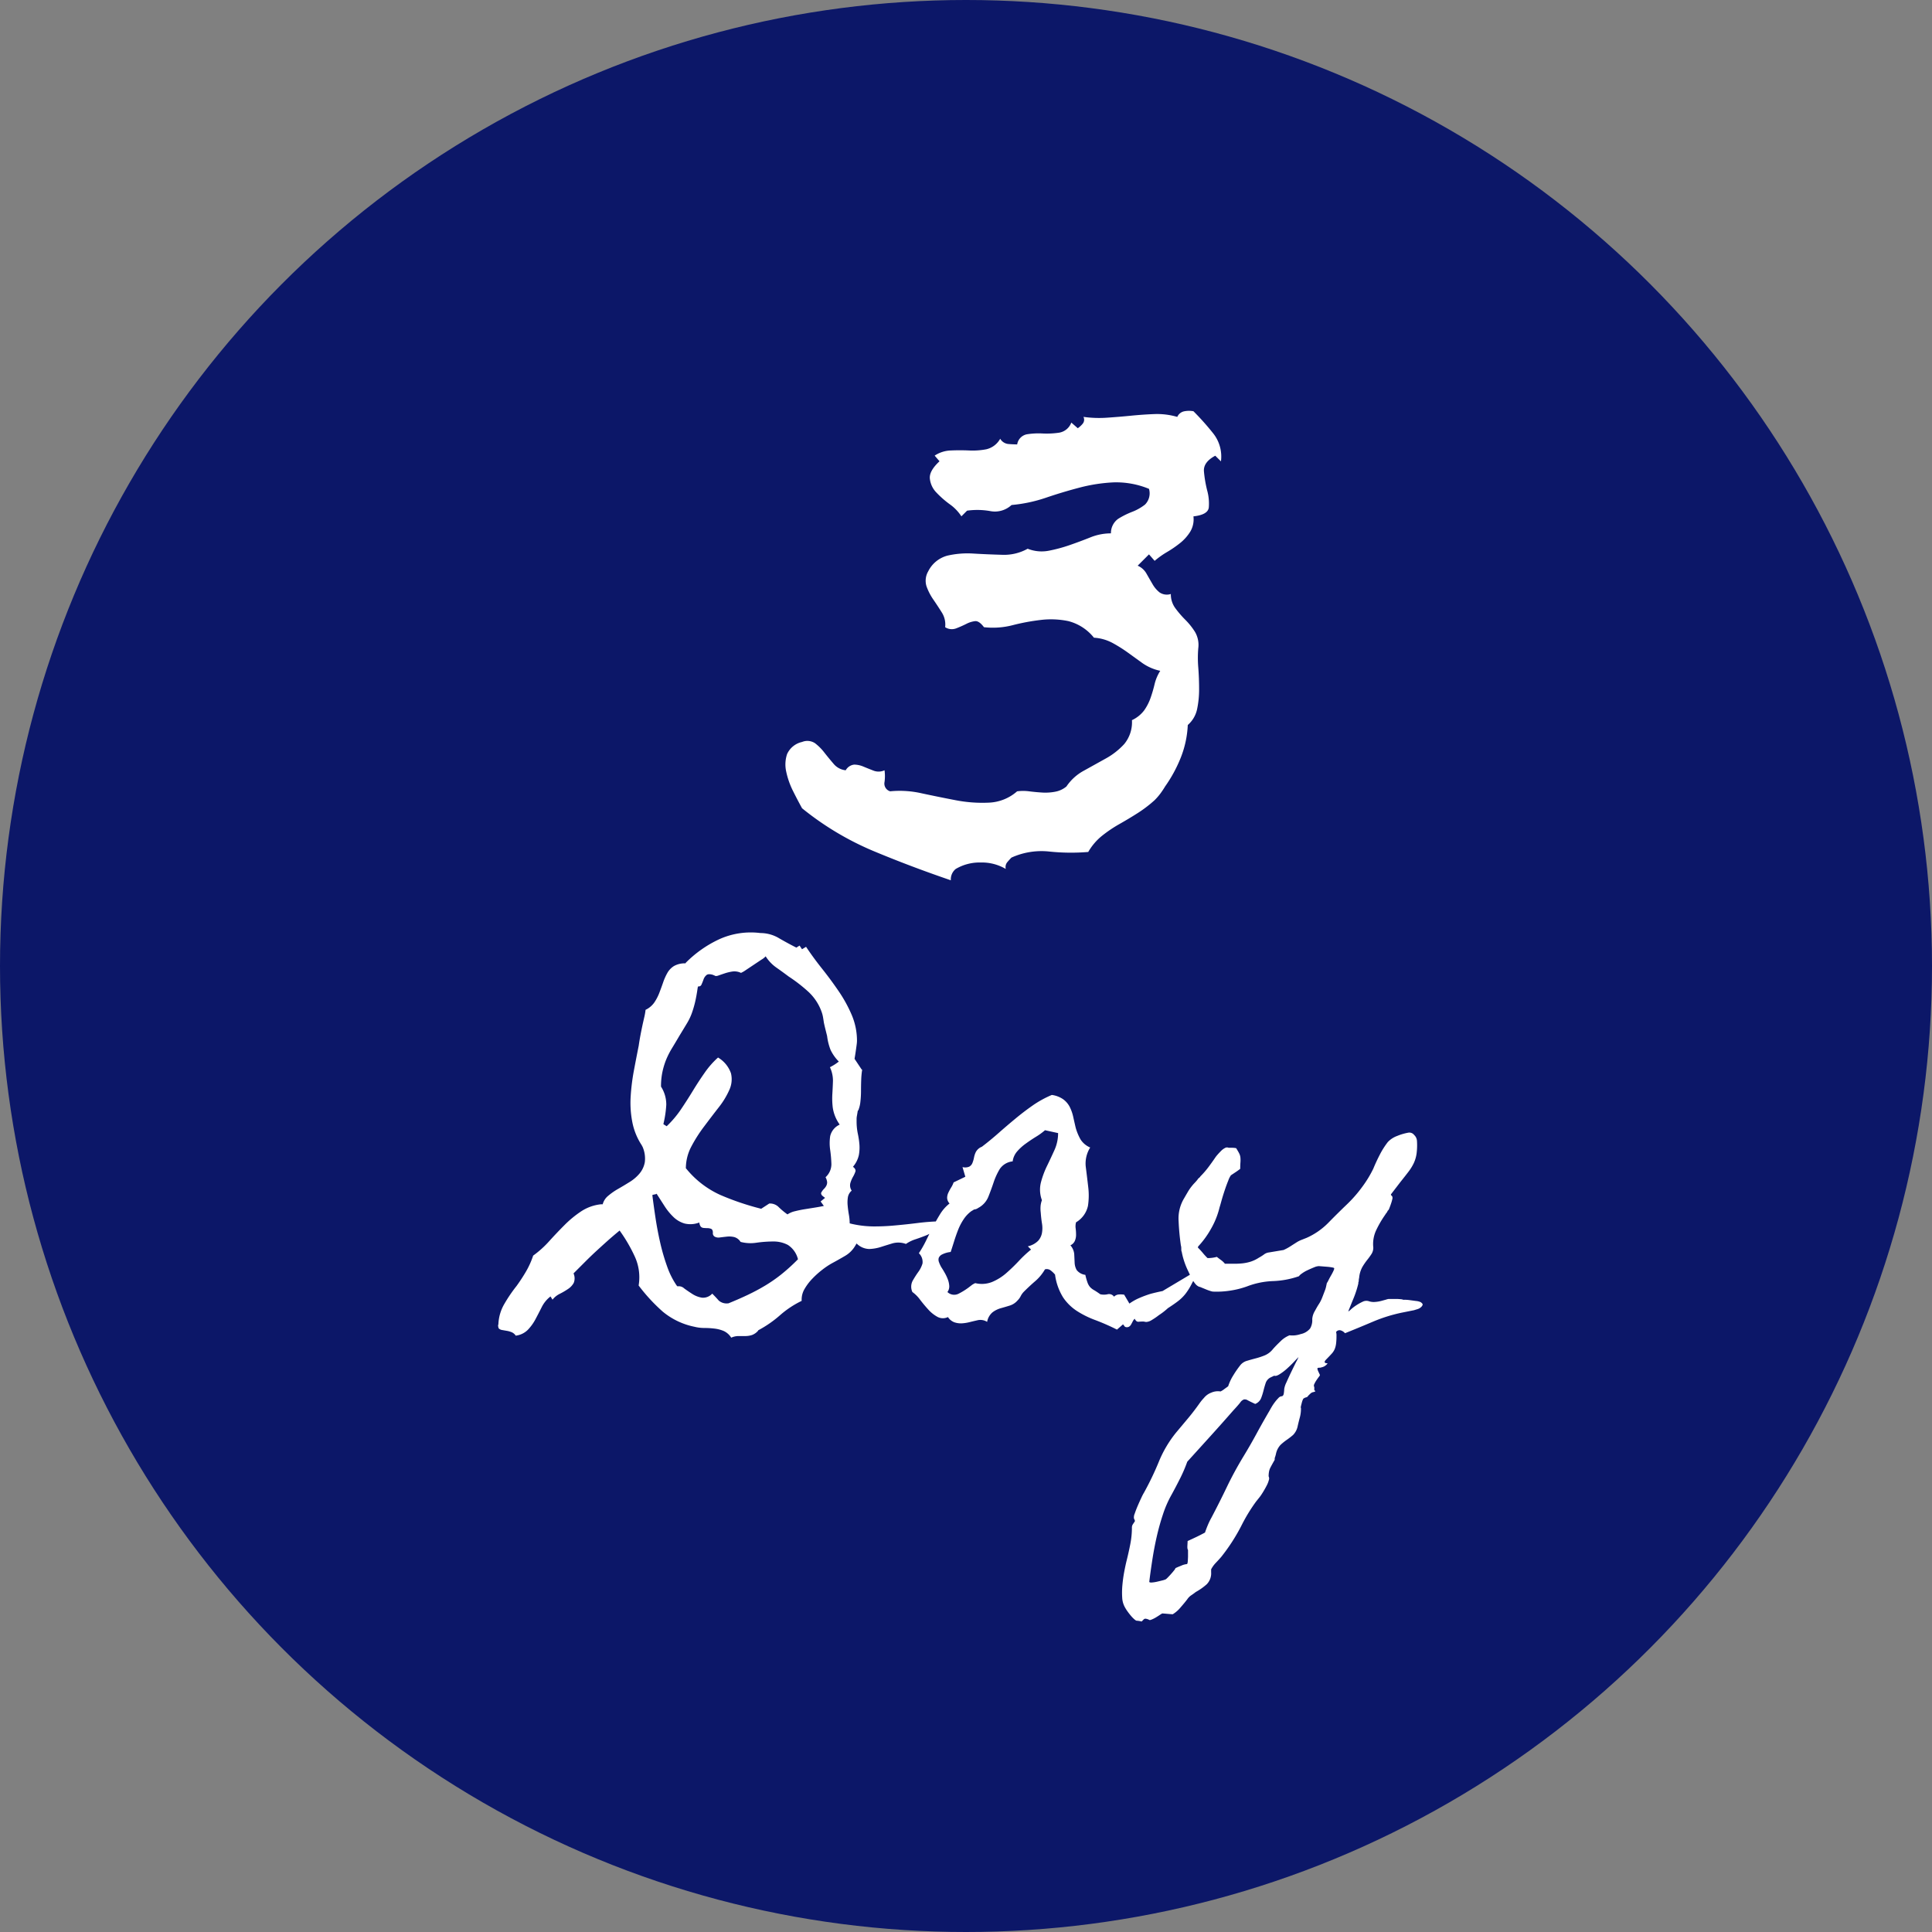
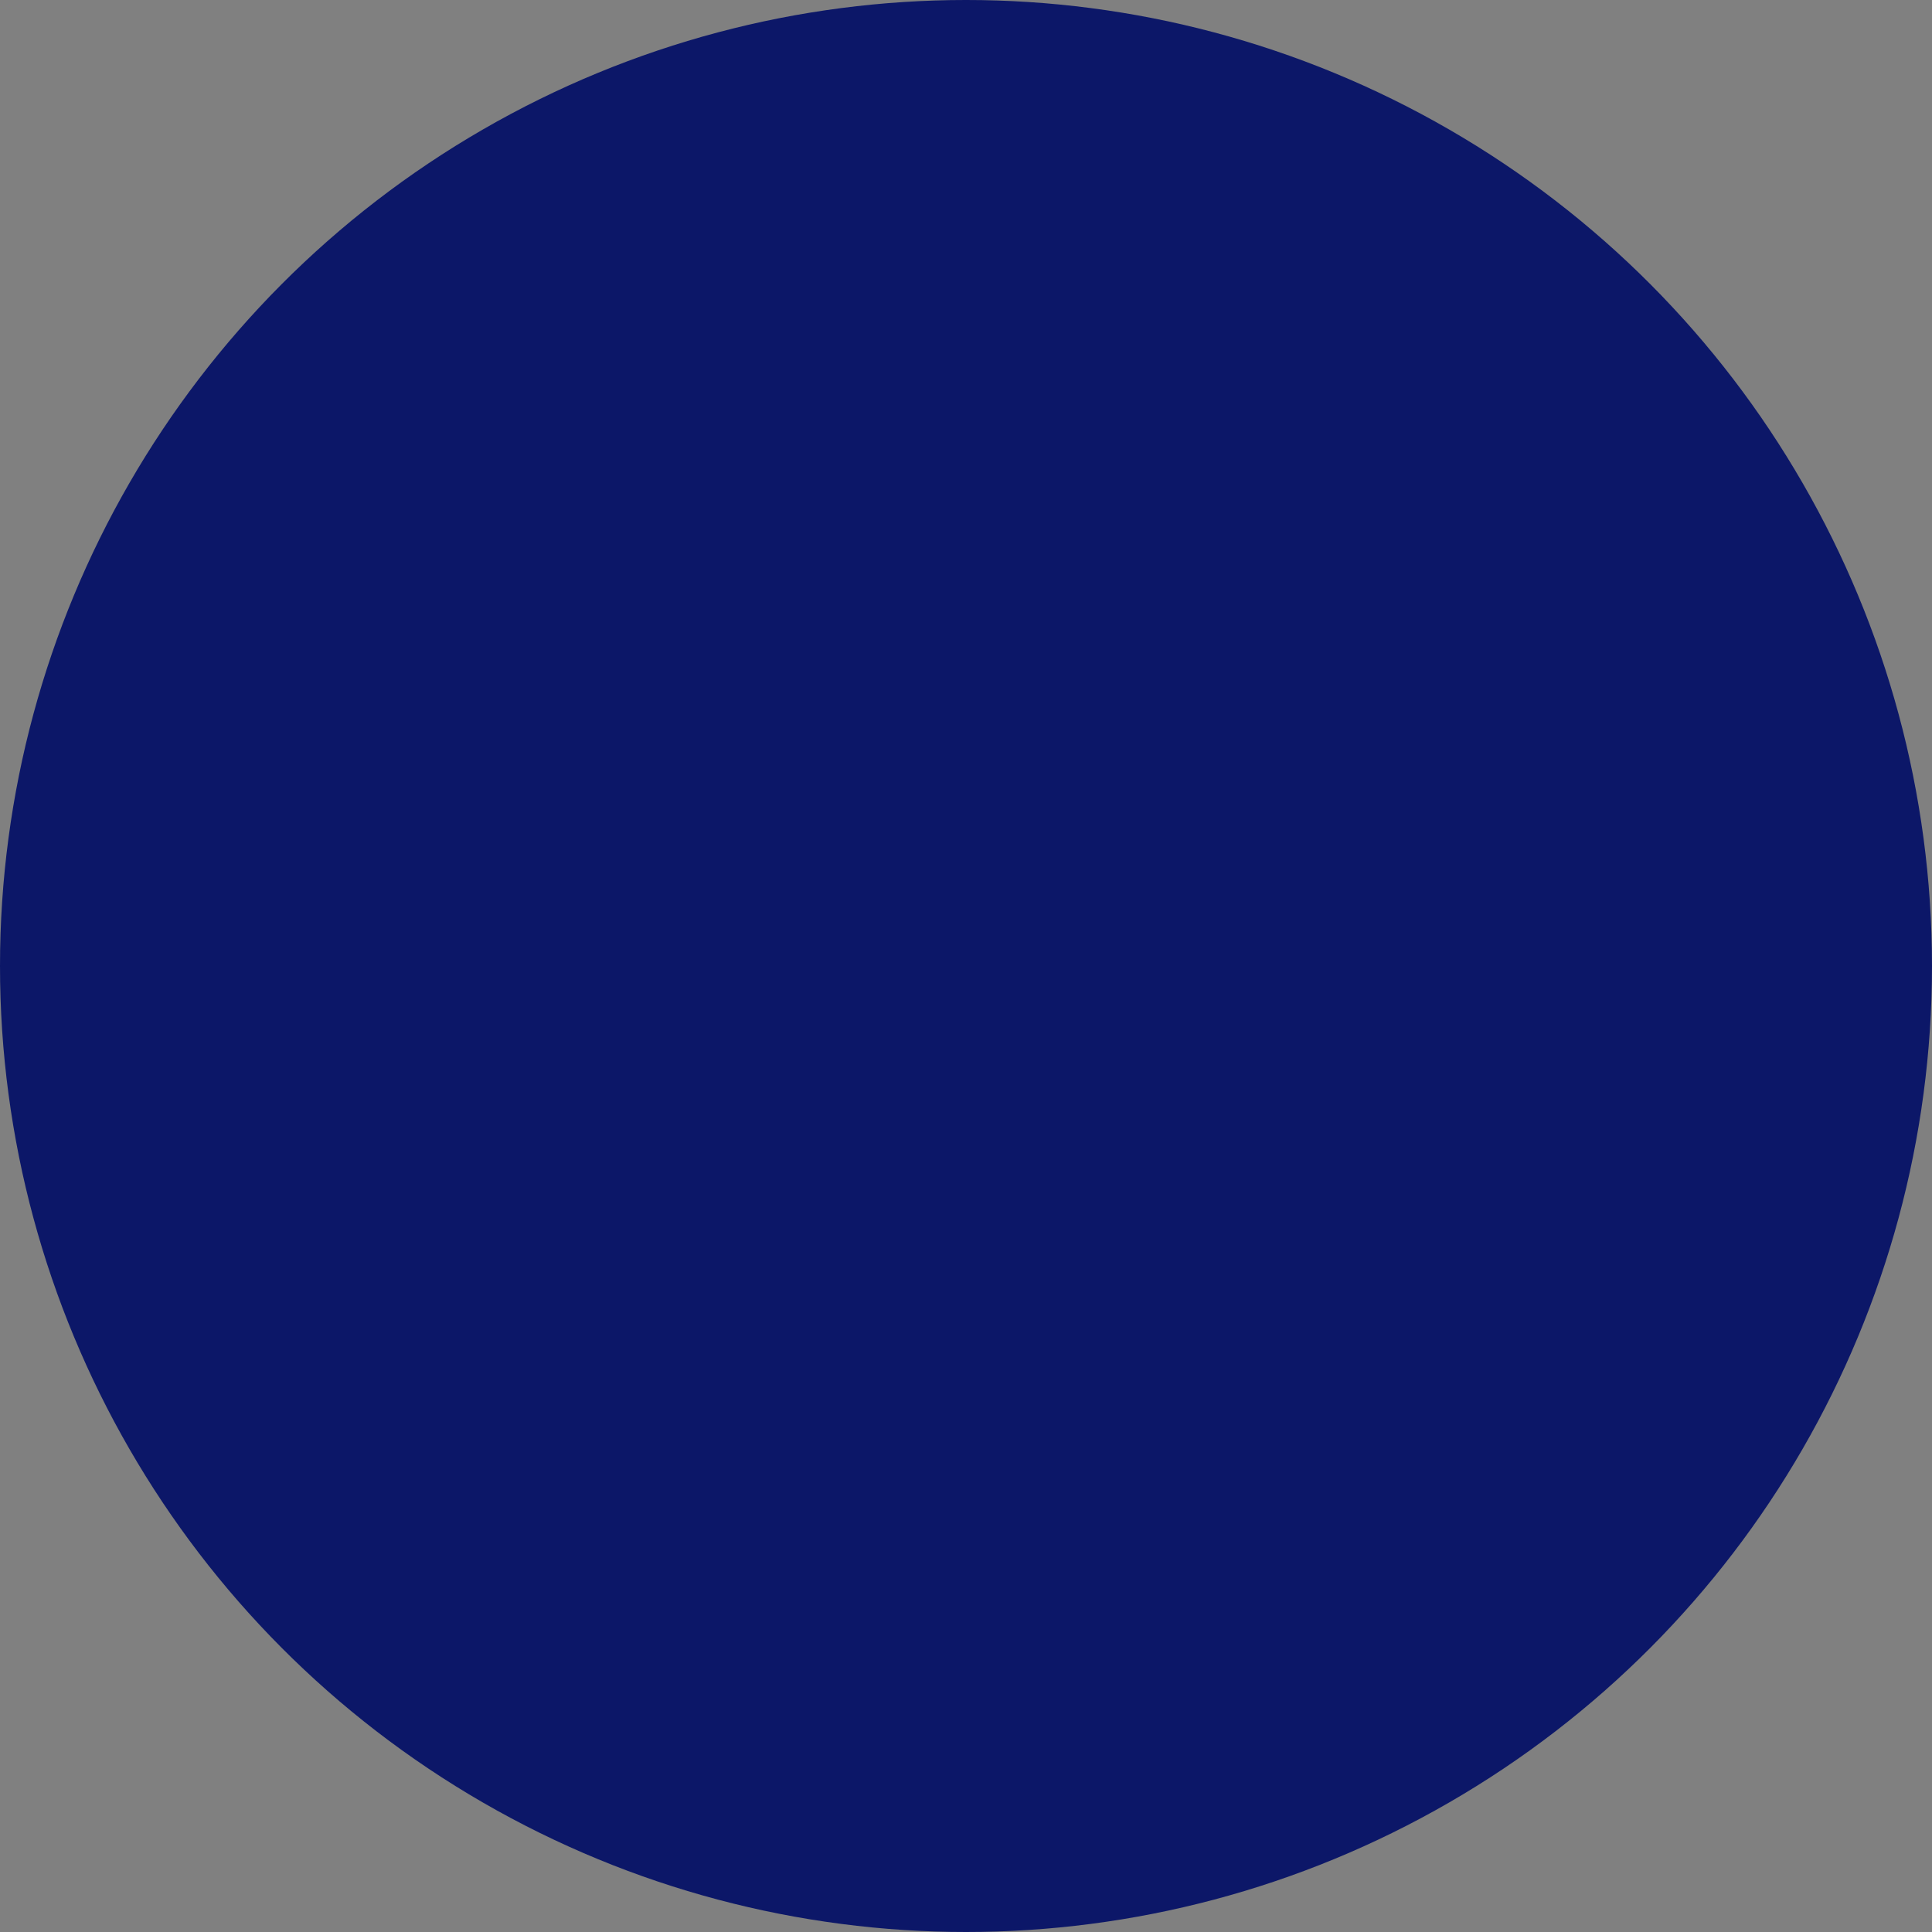
<svg xmlns="http://www.w3.org/2000/svg" width="140" height="140" viewBox="0 0 140 140">
  <rect x="0" y="0" width="140" height="140" fill="#808080" stroke="none" />
  <g id="グループ_9954" data-name="グループ 9954" transform="translate(-463 -3107)">
    <circle id="楕円形_70" data-name="楕円形 70" cx="70" cy="70" r="70" transform="translate(463 3107)" fill="#0c1768" />
-     <path id="パス_217766" data-name="パス 217766" d="M29.063-35.977q-.879.469-.82,1.143a8.83,8.83,0,0,0,.234,1.377,3.531,3.531,0,0,1,.117,1.23q-.059.527-1.113.645a1.746,1.746,0,0,1-.234,1.113,3.251,3.251,0,0,1-.732.82,7.953,7.953,0,0,1-.937.645,6.3,6.3,0,0,0-.908.645l-.41-.469-.82.82a1.337,1.337,0,0,1,.645.586q.234.41.439.762a2.087,2.087,0,0,0,.5.586.939.939,0,0,0,.82.117,1.687,1.687,0,0,0,.322,1.025,7.35,7.35,0,0,0,.732.85,4.96,4.96,0,0,1,.7.879,1.869,1.869,0,0,1,.234,1.172,8.438,8.438,0,0,0,0,1.406q.059.762.059,1.553a6.9,6.9,0,0,1-.146,1.465,2.089,2.089,0,0,1-.674,1.143,7.282,7.282,0,0,1-.5,2.344,10.039,10.039,0,0,1-1.143,2.109,6.174,6.174,0,0,1-.352.527,4.4,4.4,0,0,1-.41.469,9.31,9.31,0,0,1-1.23.938q-.645.41-1.318.791a9.476,9.476,0,0,0-1.26.85,4.173,4.173,0,0,0-1,1.172,15.1,15.1,0,0,1-2.812-.029,5.271,5.271,0,0,0-2.754.439q-.117.117-.293.322a.558.558,0,0,0-.117.5A3.4,3.4,0,0,0,12.07-6.5a3.4,3.4,0,0,0-1.816.469.969.969,0,0,0-.352.82q-2.93-1-5.654-2.139A21.279,21.279,0,0,1-.879-10.43q-.293-.527-.645-1.23a5.778,5.778,0,0,1-.5-1.406,2.376,2.376,0,0,1,.059-1.289,1.555,1.555,0,0,1,1.084-.879,1.013,1.013,0,0,1,.938.088,3.662,3.662,0,0,1,.674.674q.322.41.674.82a1.312,1.312,0,0,0,.879.469.8.8,0,0,1,.615-.41,1.75,1.75,0,0,1,.674.146q.352.146.732.293a1.016,1.016,0,0,0,.791-.029,3.072,3.072,0,0,1,0,.85.581.581,0,0,0,.41.674,7.141,7.141,0,0,1,2.285.146q1.23.264,2.461.5a10.11,10.11,0,0,0,2.4.176,3.3,3.3,0,0,0,2.051-.82,3.307,3.307,0,0,1,.879,0q.469.059.938.088a3.787,3.787,0,0,0,.938-.059,1.767,1.767,0,0,0,.82-.381,3.562,3.562,0,0,1,1.26-1.143l1.582-.879a5.209,5.209,0,0,0,1.348-1.055,2.485,2.485,0,0,0,.557-1.729,2.331,2.331,0,0,0,.879-.7,3.633,3.633,0,0,0,.469-.908,9.6,9.6,0,0,0,.293-1,3.2,3.2,0,0,1,.41-.967,3.533,3.533,0,0,1-1.289-.557l-1.055-.762a10.735,10.735,0,0,0-1.113-.7,3.286,3.286,0,0,0-1.348-.381,3.478,3.478,0,0,0-1.846-1.2,6.166,6.166,0,0,0-1.992-.088,15.122,15.122,0,0,0-2.051.381,5.739,5.739,0,0,1-2.08.146q-.352-.469-.645-.439a1.883,1.883,0,0,0-.645.205q-.352.176-.732.322a.889.889,0,0,1-.791-.088,1.629,1.629,0,0,0-.234-1.055q-.293-.469-.615-.937a4.134,4.134,0,0,1-.5-.967A1.354,1.354,0,0,1,8.262-27.6,2.171,2.171,0,0,1,9.668-28.74a6.532,6.532,0,0,1,1.875-.146q1,.059,2.051.088a3.509,3.509,0,0,0,1.875-.439,2.732,2.732,0,0,0,1.523.146,11.011,11.011,0,0,0,1.523-.41q.762-.264,1.494-.557a3.991,3.991,0,0,1,1.494-.293,1.267,1.267,0,0,1,.527-1.055,5.929,5.929,0,0,1,1-.5,3.643,3.643,0,0,0,.938-.527,1.155,1.155,0,0,0,.293-1.143,6.239,6.239,0,0,0-2.578-.469,11.931,11.931,0,0,0-2.461.381q-1.23.322-2.432.732a10.666,10.666,0,0,1-2.49.527,1.773,1.773,0,0,1-1.553.439,5.364,5.364,0,0,0-1.67-.029l-.41.41a3.262,3.262,0,0,0-.85-.879,6.984,6.984,0,0,1-.967-.85,1.692,1.692,0,0,1-.469-1q-.059-.557.7-1.26l-.352-.41A2.258,2.258,0,0,1,9.9-36.357q.645-.029,1.318,0a5.251,5.251,0,0,0,1.26-.088,1.554,1.554,0,0,0,1-.762.771.771,0,0,0,.586.381q.352.029.645.029a.882.882,0,0,1,.7-.732,5.393,5.393,0,0,1,1.143-.059,6.118,6.118,0,0,0,1.2-.059,1.138,1.138,0,0,0,.879-.732l.469.41a1.757,1.757,0,0,0,.352-.322.454.454,0,0,0,.059-.5,8.154,8.154,0,0,0,1.7.059q.879-.059,1.758-.146t1.7-.117a5.256,5.256,0,0,1,1.641.205.7.7,0,0,1,.527-.41,1.784,1.784,0,0,1,.645,0,18.781,18.781,0,0,1,1.436,1.611,2.7,2.7,0,0,1,.557,2.021Z" transform="translate(522 3176)" fill="#fff" />
-     <path id="パス_217765" data-name="パス 217765" d="M25.137-6.5a1.086,1.086,0,0,1-.381.645,2.584,2.584,0,0,1-.659.381q-.366.146-.762.278a2.66,2.66,0,0,0-.688.337,1.578,1.578,0,0,0-.967-.044q-.439.132-.85.264a3.1,3.1,0,0,1-.85.146,1.334,1.334,0,0,1-.908-.4l-.088.146a2.036,2.036,0,0,1-.762.762q-.5.293-.937.527a5.476,5.476,0,0,0-.7.469,6.387,6.387,0,0,0-.718.645,3.823,3.823,0,0,0-.557.732,1.513,1.513,0,0,0-.22.762v.117A6.943,6.943,0,0,0,13.521.308a8.192,8.192,0,0,1-1.538,1.069h-.029v.029a1.087,1.087,0,0,1-.469.337A1.611,1.611,0,0,1,11,1.816h-.5a1.258,1.258,0,0,0-.513.117,1.262,1.262,0,0,0-.542-.483,2.44,2.44,0,0,0-.674-.176,6.142,6.142,0,0,0-.732-.044,2.948,2.948,0,0,1-.718-.088,5.215,5.215,0,0,1-2.3-1.1,12.684,12.684,0,0,1-1.743-1.89A3.6,3.6,0,0,0,2.988-3.97,11.184,11.184,0,0,0,1.9-5.83q-.5.41-.908.776t-.791.718q-.381.352-.762.732l-.82.82-.059.059a.883.883,0,0,1,.015.688,1.244,1.244,0,0,1-.41.439,5.1,5.1,0,0,1-.6.352,1.514,1.514,0,0,0-.527.425l-.146-.234a2.233,2.233,0,0,0-.63.762q-.22.439-.454.879a3.494,3.494,0,0,1-.557.776,1.5,1.5,0,0,1-.879.425.651.651,0,0,0-.293-.249,1.594,1.594,0,0,0-.352-.1l-.337-.059a.458.458,0,0,1-.249-.117A.521.521,0,0,1-6.9,1.113.237.237,0,0,1-6.885.967,3.157,3.157,0,0,1-6.445-.527a10.646,10.646,0,0,1,.879-1.289q.381-.527.688-1.055a6.069,6.069,0,0,0,.513-1.143,7.19,7.19,0,0,0,1.157-1.04q.542-.6,1.113-1.172a7.752,7.752,0,0,1,1.216-1A3.215,3.215,0,0,1,.557-7.734H.674a1.179,1.179,0,0,1,.4-.615,4.628,4.628,0,0,1,.718-.5q.41-.234.835-.5a2.947,2.947,0,0,0,.718-.615,1.767,1.767,0,0,0,.381-.82,2.127,2.127,0,0,0-.176-1.143l-.029-.029v-.029a4.62,4.62,0,0,1-.7-1.7A7.283,7.283,0,0,1,2.7-15.527,15.367,15.367,0,0,1,2.93-17.4q.176-.937.352-1.816.059-.41.132-.791t.161-.791q.059-.264.117-.513a4.319,4.319,0,0,0,.088-.513,1.615,1.615,0,0,0,.63-.527,3.426,3.426,0,0,0,.366-.7q.146-.381.278-.762a4.066,4.066,0,0,1,.308-.688,1.389,1.389,0,0,1,.483-.5,1.578,1.578,0,0,1,.835-.19v-.029a8.4,8.4,0,0,1,2.461-1.729,5.548,5.548,0,0,1,2.959-.439h.029a2.639,2.639,0,0,1,1.333.381q.659.381,1.245.674l.234-.146.176.264.293-.176q.527.791,1.157,1.582t1.2,1.626a10.005,10.005,0,0,1,.952,1.729,4.769,4.769,0,0,1,.381,1.89,2.732,2.732,0,0,1-.029.308q-.029.22-.059.425t-.059.381l-.029.176.527.791.029-.029a5.869,5.869,0,0,0-.073.747q-.015.4-.015.806a6.9,6.9,0,0,1-.044.791,2.22,2.22,0,0,1-.161.645H19.16l-.059.352a1.3,1.3,0,0,0-.029.249v.161a4.342,4.342,0,0,0,.088.908,5.961,5.961,0,0,1,.117.791,2.99,2.99,0,0,1-.044.776,1.937,1.937,0,0,1-.425.835q.234.176.176.352a2.147,2.147,0,0,1-.176.381,2.114,2.114,0,0,0-.19.454.669.669,0,0,0,.1.542.8.8,0,0,0-.278.483,2.435,2.435,0,0,0-.015.6q.029.322.088.659a3.688,3.688,0,0,1,.059.63,7.281,7.281,0,0,0,1.641.22A15.353,15.353,0,0,0,21.855-6.2q.82-.073,1.641-.176T25.137-6.5Zm-7.383-7.148a2.78,2.78,0,0,1-.41-1.1,5.578,5.578,0,0,1-.029-.981q.029-.469.044-.937a2.279,2.279,0,0,0-.22-1,3.754,3.754,0,0,0,.337-.19,3.5,3.5,0,0,0,.308-.22,3.05,3.05,0,0,1-.6-.85,4.1,4.1,0,0,1-.249-1l-.117-.469q-.059-.234-.117-.5-.029-.205-.059-.381a2.314,2.314,0,0,0-.088-.352,3.653,3.653,0,0,0-.981-1.509,11.231,11.231,0,0,0-1.421-1.1q-.469-.352-.908-.659a2.871,2.871,0,0,1-.762-.806,1.141,1.141,0,0,1-.293.234l-.571.381-.571.381a2.02,2.02,0,0,1-.352.205,1.083,1.083,0,0,0-.615-.1,3.31,3.31,0,0,0-.557.132q-.264.088-.469.161t-.293-.015H8.73L8.7-24.346q-.352-.117-.5,0a.7.7,0,0,0-.22.322q-.073.205-.146.366a.211.211,0,0,1-.249.132.13.13,0,0,1-.015.059.13.13,0,0,0-.015.059q-.088.615-.19,1.04a7.607,7.607,0,0,1-.234.791,4.173,4.173,0,0,1-.352.732q-.22.366-.542.894-.293.5-.542.908a6.11,6.11,0,0,0-.425.835A5.286,5.286,0,0,0,5-17.314a4.953,4.953,0,0,0-.1,1.055,2.4,2.4,0,0,1,.381,1.318,7.846,7.846,0,0,1-.205,1.377v.029l.234.146a7.382,7.382,0,0,0,1.04-1.23q.454-.674.864-1.348t.85-1.3a6.229,6.229,0,0,1,.967-1.1,2.144,2.144,0,0,1,.938,1.143,1.846,1.846,0,0,1-.117,1.2,5.872,5.872,0,0,1-.776,1.274q-.513.659-1.04,1.362A10.514,10.514,0,0,0,7.1-11.924a3.391,3.391,0,0,0-.4,1.582l.029.029A6.778,6.778,0,0,0,9.2-8.408a19.452,19.452,0,0,0,2.959,1l.586-.381a.894.894,0,0,1,.7.278A5.335,5.335,0,0,0,14.063-7a1.645,1.645,0,0,1,.557-.234q.352-.088.718-.146l.732-.117q.366-.059.63-.117l-.234-.322.322-.264a2.014,2.014,0,0,1-.19-.146.263.263,0,0,1-.1-.205,1.115,1.115,0,0,1,.205-.293.918.918,0,0,0,.176-.234.549.549,0,0,0,.059-.249.9.9,0,0,0-.117-.366,1.275,1.275,0,0,0,.425-.952,9.078,9.078,0,0,0-.088-1.025,3.4,3.4,0,0,1,0-1,1.216,1.216,0,0,1,.688-.835Zm-2.93,9.9a1.721,1.721,0,0,0-.732-1.04,2.213,2.213,0,0,0-1.055-.249,8.8,8.8,0,0,0-1.216.088,2.831,2.831,0,0,1-1.157-.059.794.794,0,0,0-.469-.352,1.6,1.6,0,0,0-.527-.029q-.264.029-.5.059a.586.586,0,0,1-.381-.059.282.282,0,0,1-.132-.249.437.437,0,0,0-.044-.249l-.059-.059a.784.784,0,0,0-.293-.059,2.523,2.523,0,0,1-.278-.015.3.3,0,0,1-.205-.1.6.6,0,0,1-.1-.293,1.8,1.8,0,0,1-1.069.073A1.927,1.927,0,0,1,5.8-6.812,4.37,4.37,0,0,1,5.156-7.6L4.6-8.467,4.57-8.5l-.029.029-.264.059v.059q.088.7.22,1.582T4.834-4.98a14.881,14.881,0,0,0,.5,1.729,5.907,5.907,0,0,0,.7,1.406l.059.059a.57.57,0,0,1,.483.146q.278.205.6.41a1.8,1.8,0,0,0,.688.264.894.894,0,0,0,.747-.293q.293.293.469.5a.867.867,0,0,0,.674.205h.029q.791-.322,1.436-.63t1.23-.659a10.867,10.867,0,0,0,1.143-.791,13.565,13.565,0,0,0,1.172-1.055Zm29.15.674q-.41.7-.63,1.128a4.413,4.413,0,0,1-.439.7,3,3,0,0,1-.5.5q-.278.22-.776.542a4.774,4.774,0,0,1-.645.5,4.824,4.824,0,0,1-.513.352.861.861,0,0,1-.4.146.482.482,0,0,1-.117-.015.482.482,0,0,0-.117-.015q-.176,0-.337.015t-.278-.22a.782.782,0,0,0-.146.205q-.059.117-.117.22a.426.426,0,0,1-.161.161.34.34,0,0,1-.278,0L38.379.967l-.439.381A16.05,16.05,0,0,0,36.372.659,6.782,6.782,0,0,1,35.039,0a3.528,3.528,0,0,1-1-.981,4.145,4.145,0,0,1-.586-1.655,1.914,1.914,0,0,0-.322-.308.463.463,0,0,0-.41-.073,3.333,3.333,0,0,1-.7.85q-.41.352-.82.762a1.237,1.237,0,0,0-.234.322,1.237,1.237,0,0,1-.234.322,1.236,1.236,0,0,1-.557.366q-.322.1-.645.19a1.807,1.807,0,0,0-.6.293,1.168,1.168,0,0,0-.4.7.914.914,0,0,0-.7-.117q-.264.059-.557.132A3.006,3.006,0,0,1,26.7.894,1.457,1.457,0,0,1,26.162.82a.95.95,0,0,1-.469-.381.835.835,0,0,1-.762-.015A2.527,2.527,0,0,1,24.272-.1q-.308-.337-.6-.718a2.481,2.481,0,0,0-.557-.557.922.922,0,0,1,.015-.806,7.22,7.22,0,0,1,.41-.645,2.017,2.017,0,0,0,.308-.615.871.871,0,0,0-.264-.747,7.781,7.781,0,0,0,.527-.923q.234-.483.483-.967t.527-.937a2.916,2.916,0,0,1,.688-.776.619.619,0,0,1-.176-.4.9.9,0,0,1,.088-.381,3.629,3.629,0,0,1,.205-.381,1.777,1.777,0,0,0,.176-.366l.85-.41-.205-.7a.754.754,0,0,0,.483-.029.517.517,0,0,0,.234-.264,2.1,2.1,0,0,0,.117-.4,1.569,1.569,0,0,1,.132-.4.844.844,0,0,1,.439-.381q.615-.469,1.216-1t1.2-1.025q.6-.5,1.245-.952a7.519,7.519,0,0,1,1.406-.776,1.87,1.87,0,0,1,.835.322,1.59,1.59,0,0,1,.469.557,3.105,3.105,0,0,1,.249.718q.088.4.176.776a3.837,3.837,0,0,0,.352.85,1.534,1.534,0,0,0,.7.586,2.173,2.173,0,0,0-.322,1.392q.088.688.176,1.45a4.994,4.994,0,0,1-.015,1.377,1.829,1.829,0,0,1-.864,1.2,1.092,1.092,0,0,0-.029.439,3.776,3.776,0,0,1,.029.469,1.1,1.1,0,0,1-.088.439.646.646,0,0,1-.322.322,1.1,1.1,0,0,1,.278.645q.015.322.029.615a1.18,1.18,0,0,0,.146.527.933.933,0,0,0,.63.352,4.574,4.574,0,0,0,.161.571,1.019,1.019,0,0,0,.176.308,1.107,1.107,0,0,0,.278.22q.176.1.469.308a1.2,1.2,0,0,0,.527,0,.437.437,0,0,1,.469.176.536.536,0,0,1,.352-.161,1.616,1.616,0,0,1,.381.015l.381.645a3.754,3.754,0,0,1,.732-.41,7.946,7.946,0,0,1,.791-.293q.439-.117.879-.205ZM32.725-13.1a4.6,4.6,0,0,1-.645.469q-.381.234-.747.5a3.574,3.574,0,0,0-.63.571,1.38,1.38,0,0,0-.322.718,1.274,1.274,0,0,0-.937.557A4.858,4.858,0,0,0,29-9.316q-.176.527-.381,1.04a1.582,1.582,0,0,1-.732.806.594.594,0,0,1-.322.117q.029,0-.176.117a2.279,2.279,0,0,0-.557.586,4.014,4.014,0,0,0-.4.762q-.161.41-.293.835t-.249.776a1.8,1.8,0,0,0-.615.176.5.5,0,0,0-.249.249.482.482,0,0,0,.015.308,2.147,2.147,0,0,0,.176.381q.117.176.249.41a3.372,3.372,0,0,1,.22.469,1.617,1.617,0,0,1,.1.469.667.667,0,0,1-.132.439.7.7,0,0,0,.791.132,4.976,4.976,0,0,0,.7-.425q.117-.088.249-.19a1.145,1.145,0,0,1,.278-.161,2.006,2.006,0,0,0,1.23-.088,3.774,3.774,0,0,0,1.025-.645q.469-.41.908-.879a8.437,8.437,0,0,1,.879-.82l-.234-.234a1.527,1.527,0,0,0,.747-.4,1.163,1.163,0,0,0,.278-.571,2.035,2.035,0,0,0,0-.688q-.059-.366-.088-.776a2.38,2.38,0,0,1-.015-.454,1.6,1.6,0,0,1,.1-.454,2.176,2.176,0,0,1-.073-1.289,6.412,6.412,0,0,1,.439-1.187q.278-.571.542-1.157a2.965,2.965,0,0,0,.264-1.23ZM59.941-.645q.176.117.146.205a.415.415,0,0,1-.132.176.675.675,0,0,1-.249.132q-.146.044-.234.073l-.879.176a11.294,11.294,0,0,0-2.109.659q-1,.425-2.021.835a.615.615,0,0,0-.308-.205.3.3,0,0,0-.337.117.889.889,0,0,1,.029.264,4.489,4.489,0,0,1-.029.571,1.563,1.563,0,0,1-.1.4,1.174,1.174,0,0,1-.22.337q-.146.161-.381.4-.293.293.088.293a.681.681,0,0,1-.439.293.408.408,0,0,1-.176.029.26.26,0,0,0-.117.029q-.029.059.059.249t.117.249a.429.429,0,0,1-.088.146q-.088.117-.176.249a1.778,1.778,0,0,0-.146.264.219.219,0,0,0,0,.22v.234q.146.059.015.1a.808.808,0,0,1-.161.044.586.586,0,0,0-.176.132q-.146.132-.146.161a.255.255,0,0,1-.132.073.462.462,0,0,0-.161.073q-.029,0-.073.1a1.449,1.449,0,0,0-.073.22l-.059.234q-.029.117,0,.146a2.44,2.44,0,0,1-.073.645q-.073.264-.161.645a1.262,1.262,0,0,1-.337.659,5.136,5.136,0,0,1-.454.352,3.925,3.925,0,0,0-.454.366,1.359,1.359,0,0,0-.337.674q-.029.117-.059.205a.326.326,0,0,0-.029.146v.059q-.117.205-.19.337t-.132.249a1.046,1.046,0,0,0-.088.264,1.82,1.82,0,0,0-.029.352.331.331,0,0,1,.015.264,1.718,1.718,0,0,1-.132.352q-.088.176-.19.352t-.161.264a2.666,2.666,0,0,1-.205.293l-.234.293a12.049,12.049,0,0,0-1.025,1.67A13.573,13.573,0,0,1,45.5,17.813q-.176.205-.4.439a2.006,2.006,0,0,0-.337.469v.205a1.129,1.129,0,0,1-.322.879,4.322,4.322,0,0,1-.791.557q-.146.117-.322.234a1.046,1.046,0,0,0-.293.293q-.176.234-.483.586a2.273,2.273,0,0,1-.571.5q-.059,0-.381-.029t-.381-.029a2.078,2.078,0,0,0-.19.117q-.132.088-.278.176a2.05,2.05,0,0,1-.293.146q-.146.059-.176.029a.691.691,0,0,0-.293-.088.2.2,0,0,0-.132.073l-.132.132a1.6,1.6,0,0,0-.352-.059q-.059,0-.19-.117a2.431,2.431,0,0,1-.264-.278q-.132-.161-.234-.308a2,2,0,0,1-.132-.205,1.592,1.592,0,0,1-.234-.762,5.878,5.878,0,0,1,.015-.923q.044-.483.132-.952t.176-.82q.146-.586.264-1.187a6.185,6.185,0,0,0,.117-1.187.417.417,0,0,1,.059-.234l.117-.176a.114.114,0,0,0,.029-.132q-.029-.073-.059-.132a.692.692,0,0,1,.059-.352q.088-.264.22-.571t.264-.586a3.5,3.5,0,0,1,.19-.366,21.322,21.322,0,0,0,1.069-2.227,8.4,8.4,0,0,1,1.245-2.109L43.1,7.764q.439-.527.85-1.113a3.426,3.426,0,0,1,.293-.352,1.231,1.231,0,0,1,.527-.381,1.18,1.18,0,0,1,.674-.088,1.425,1.425,0,0,0,.278-.176q.249-.176.278-.205a3.5,3.5,0,0,1,.381-.806A7.063,7.063,0,0,1,46.9,3.9a.965.965,0,0,1,.469-.293q.293-.088.63-.176a5.217,5.217,0,0,0,.659-.22,1.494,1.494,0,0,0,.586-.454q.205-.234.542-.557a1.939,1.939,0,0,1,.659-.439,1.807,1.807,0,0,0,.806-.088,1.187,1.187,0,0,0,.688-.41A1.188,1.188,0,0,0,52.09.586,1.3,1.3,0,0,1,52.28,0q.19-.352.308-.527A2.625,2.625,0,0,0,52.822-1L53-1.465a1.811,1.811,0,0,0,.088-.278q.029-.132.059-.278a1.143,1.143,0,0,0,.117-.205q.088-.176.19-.352a3.759,3.759,0,0,0,.176-.337q.073-.161.044-.19,0-.029-.176-.059t-.366-.044l-.366-.029q-.176-.015-.205-.015a1,1,0,0,0-.337.088q-.22.088-.469.205a2.439,2.439,0,0,0-.425.249.791.791,0,0,0-.205.19,6.354,6.354,0,0,1-1.875.352,5.833,5.833,0,0,0-1.875.381,6.324,6.324,0,0,1-1.216.308,6.325,6.325,0,0,1-1.274.073,1.021,1.021,0,0,1-.176-.044,3.348,3.348,0,0,1-.322-.117L44.063-1.7a.816.816,0,0,0-.176-.059.71.71,0,0,1-.278-.22,2.2,2.2,0,0,1-.234-.352q-.1-.19-.19-.381t-.146-.308a5.828,5.828,0,0,1-.249-.645,5.182,5.182,0,0,1-.161-.645q-.029,0-.029-.234a.649.649,0,0,0-.029-.205A17.48,17.48,0,0,1,42.407-6.5a2.834,2.834,0,0,1,.4-1.67q.117-.205.264-.454a3.2,3.2,0,0,1,.293-.425,2.9,2.9,0,0,1,.205-.234,2.9,2.9,0,0,0,.205-.234.452.452,0,0,1,.117-.132q.088-.073.088-.1a6.292,6.292,0,0,0,.586-.674q.264-.352.5-.7a2.131,2.131,0,0,1,.176-.22q.117-.132.249-.264a1.076,1.076,0,0,1,.278-.205.283.283,0,0,1,.264-.015H46.3a1.421,1.421,0,0,1,.278.029q.146.234.22.381a.855.855,0,0,1,.088.308,2.109,2.109,0,0,1,0,.352q-.015.19-.015.454-.146.117-.322.234l-.352.234a1.566,1.566,0,0,0-.19.381q-.132.322-.264.718t-.234.762q-.1.366-.132.454a5.812,5.812,0,0,1-.6,1.523,6.526,6.526,0,0,1-.952,1.318L43.8-4.6q.205.205.366.4t.337.366a2.55,2.55,0,0,0,.674-.088q.146.117.308.234a1.433,1.433,0,0,1,.278.264h.688a5.6,5.6,0,0,0,.586-.029,3.128,3.128,0,0,0,.571-.117,2.5,2.5,0,0,0,.615-.293,3.344,3.344,0,0,0,.352-.22.742.742,0,0,1,.381-.161l1.055-.176a3.736,3.736,0,0,0,.513-.278q.249-.161.483-.308a2.167,2.167,0,0,1,.337-.161L51.68-5.3a5.109,5.109,0,0,0,1.567-1.084q.659-.674,1.362-1.348A9.412,9.412,0,0,0,55.679-8.95a8.261,8.261,0,0,0,.835-1.362q.205-.5.469-1.011a5.731,5.731,0,0,1,.586-.923,1.756,1.756,0,0,1,.674-.439,3.885,3.885,0,0,1,.791-.234.436.436,0,0,1,.439.161.639.639,0,0,1,.205.425,4.685,4.685,0,0,1-.029.938,2.465,2.465,0,0,1-.205.688,3.509,3.509,0,0,1-.381.615q-.234.308-.586.747l-.674.879q-.029.059.015.088a.221.221,0,0,1,.073.088.306.306,0,0,1,0,.19,3.162,3.162,0,0,1-.088.308q-.059.176-.117.322a.675.675,0,0,1-.088.176q-.029,0-.059.073a.39.39,0,0,1-.088.132l-.117.176a7.494,7.494,0,0,0-.63,1.1,2.373,2.373,0,0,0-.19,1.216.848.848,0,0,1-.132.469,5.091,5.091,0,0,1-.308.425,4.659,4.659,0,0,0-.352.513,2,2,0,0,0-.234.791.861.861,0,0,0-.029.205.2.2,0,0,1-.015.088.13.13,0,0,0-.015.059v.059a7.3,7.3,0,0,1-.322,1.011q-.176.425-.41,1.011a.683.683,0,0,0,.19-.146,3.228,3.228,0,0,1,.381-.293,3.629,3.629,0,0,1,.469-.264A.6.6,0,0,1,56.221-.7a1.082,1.082,0,0,0,.41.044,2.319,2.319,0,0,0,.454-.073q.22-.059.366-.1a1.021,1.021,0,0,1,.176-.044h.5a3.776,3.776,0,0,1,.469.029.346.346,0,0,0,.19.029,2.936,2.936,0,0,1,.381.029l.439.059A1.105,1.105,0,0,1,59.941-.645ZM51.094,3.34q-.088.088-.322.337t-.513.5a3.771,3.771,0,0,1-.542.41q-.264.161-.381.1L49.1,4.8a.708.708,0,0,0-.381.41q-.088.264-.161.557a4.638,4.638,0,0,1-.176.557.763.763,0,0,1-.425.41q-.381-.176-.542-.264a.391.391,0,0,0-.278-.059.556.556,0,0,0-.264.22q-.146.19-.5.571-.82.938-1.655,1.86l-1.685,1.86a10.3,10.3,0,0,1-.513,1.2q-.308.615-.63,1.2a7.808,7.808,0,0,0-.615,1.406q-.264.791-.454,1.626T40.5,18.047q-.132.85-.22,1.582.029.059.205.044a2.586,2.586,0,0,0,.366-.059q.19-.044.366-.088a1.36,1.36,0,0,0,.234-.073q.029,0,.146-.117t.249-.264q.132-.146.234-.278a.505.505,0,0,0,.1-.161q.117-.059.41-.176a1.343,1.343,0,0,1,.41-.117q.059,0,.073-.234t.015-.293v-.5q-.059-.059-.044-.322t.015-.322q.322-.146.63-.293t.63-.322q.088-.264.205-.542a5.55,5.55,0,0,1,.264-.542q.586-1.113,1.113-2.212t1.2-2.212q.5-.82.952-1.655t.952-1.685q.029-.059.132-.234a3.664,3.664,0,0,1,.234-.352,2.869,2.869,0,0,1,.264-.308.36.36,0,0,1,.22-.132q.146,0,.176-.22a2.732,2.732,0,0,0,.029-.308,1.623,1.623,0,0,1,.161-.483q.161-.366.352-.762t.352-.718A2.5,2.5,0,0,0,51.094,3.34Z" transform="translate(506 3202)" fill="#fff" />
  </g>
</svg>